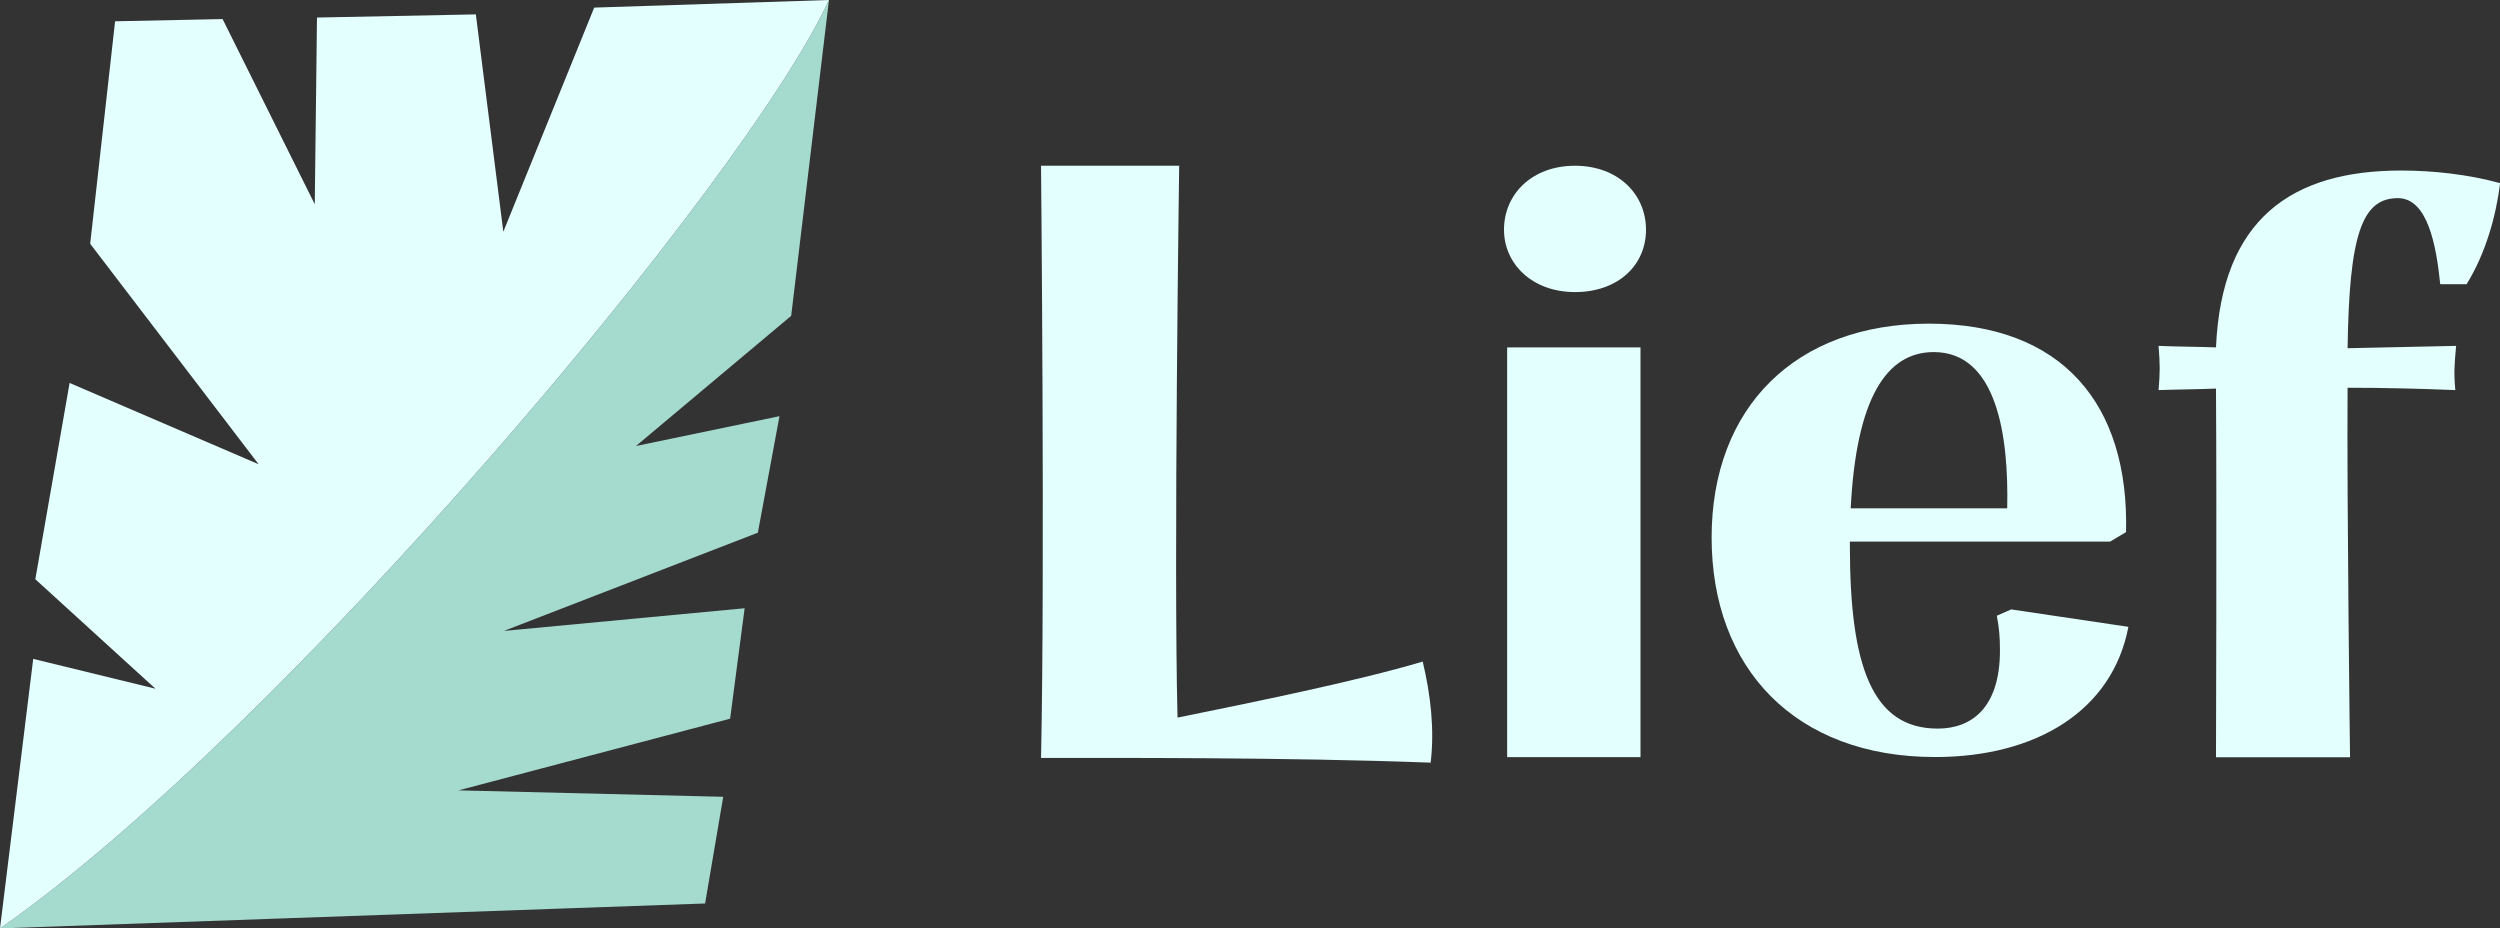
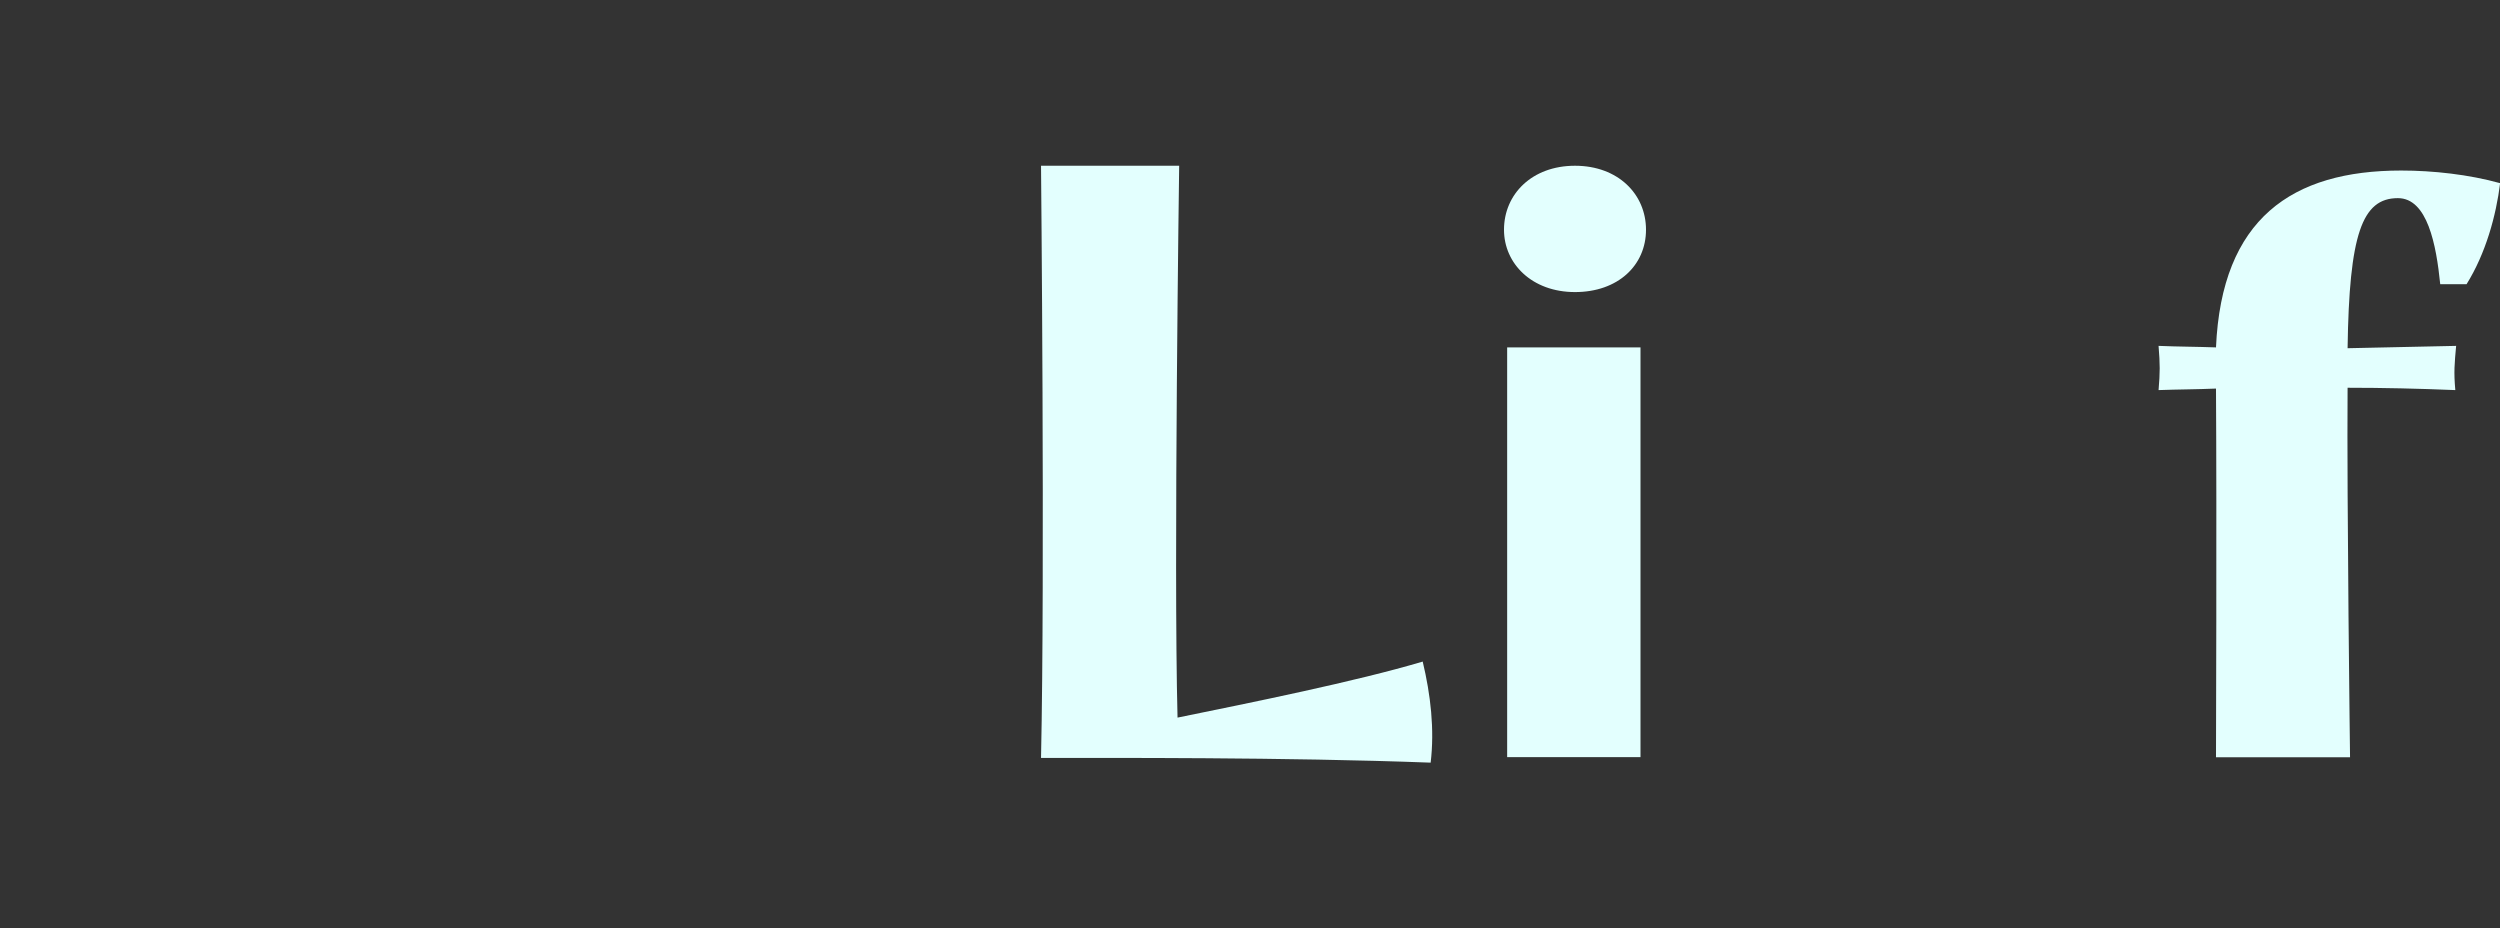
<svg xmlns="http://www.w3.org/2000/svg" id="Layer_2" viewBox="0 0 213.73 79.37">
  <rect x="0" y="0" width="213.73" height="79.37" fill="#333333" stroke="none" />
  <g id="Layer_1-2">
    <path d="m89,64.79c.34-15.73,0-50.62,0-50.62h11.81s-.48,34.08-.14,47.18c6.28-1.28,15.29-3.1,20.96-4.79.68,2.84,1.02,5.8.68,8.64-12.49-.47-27.5-.4-33.31-.4Z" style="fill:#e3fffe;" />
    <path d="m128.58,19.64c0-3.04,2.39-5.47,6.07-5.47s6.07,2.43,6.07,5.47-2.39,5.33-6.07,5.33-6.07-2.43-6.07-5.33Zm.27,10.06h11.4v35.03h-11.4V29.7Z" style="fill:#e3fffe;" />
-     <path d="m181.96,53.59c-1.36,7.15-7.85,11.13-16.52,11.13-12.01,0-19.11-7.63-19.11-18.76s7.17-18.29,18.57-18.29,17.13,6.88,16.86,17.82l-1.36.81h-22.25v.4c0,10.26,1.91,15.59,7.51,15.59,2.93,0,5.32-1.82,5.32-6.68,0-1.15-.07-1.96-.27-2.97l1.23-.54,10.03,1.49Zm-23.75-10.13h13.39c.14-6.11-.85-13.36-6.28-13.36-4.03,0-6.62,3.91-7.1,13.36Z" style="fill:#e3fffe;" />
    <path d="m200.69,29.77l9.29-.2c-.14,1.55-.21,2.23-.07,3.78-3.14-.13-6.21-.2-9.21-.2-.07,9.72.21,31.59.21,31.59h-11.46s.07-20.38,0-31.52c-1.64.07-3.28.07-4.91.13.13-1.55.13-2.16,0-3.78,1.63.07,3.27.07,4.91.13.48-11,6.49-15.12,15.83-15.12,2.73,0,5.8.34,8.46,1.08-.34,2.77-1.23,6.01-2.87,8.64h-2.25c-.34-3.37-1.09-7.36-3.62-7.36-3.07,0-4.16,3.1-4.3,12.82Z" style="fill:#e3fffe;" />
-     <path d="m67.64,27l-13.27,11.13,12.27-2.55-1.85,9.96-21.71,8.4,20.58-1.94-1.24,9.44-23.22,6.13,22.63.55-1.55,9.12L0,79.37s.03-.01.04-.02C24.13,62.51,63.76,15.51,70.87,0l-3.23,27Z" style="fill:#a5dbce;" />
-     <path d="m70.87,0C63.76,15.51,24.13,62.51.04,79.35c-.01.01-.03.01-.04.02l2.84-23.04,10.45,2.55-10.27-9.36,2.93-16.78,16.16,6.95L7.71,20.84,9.84,1.82l9.19-.19,7.88,15.83.19-15.96,13.58-.27,2.35,18.58L50.8.65l20.07-.65Z" style="fill:#e3fffe;" />
  </g>
</svg>